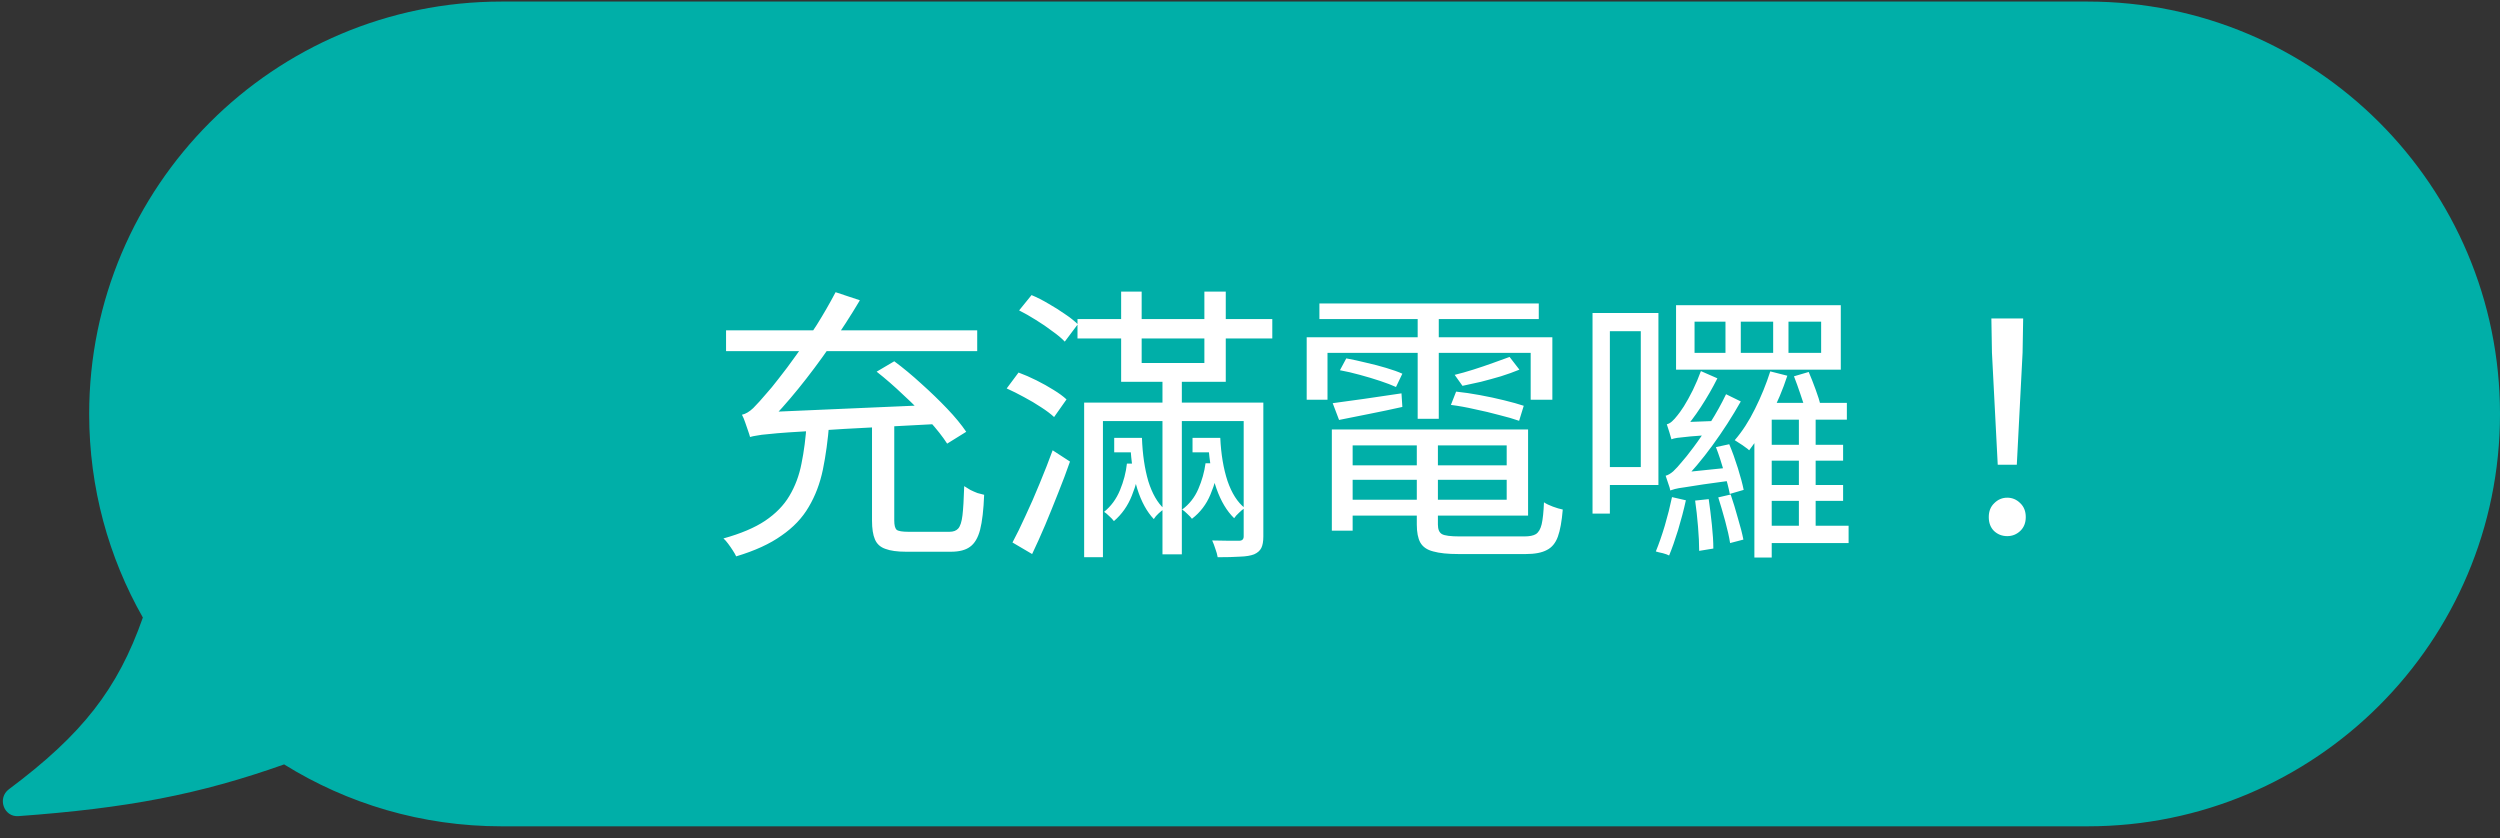
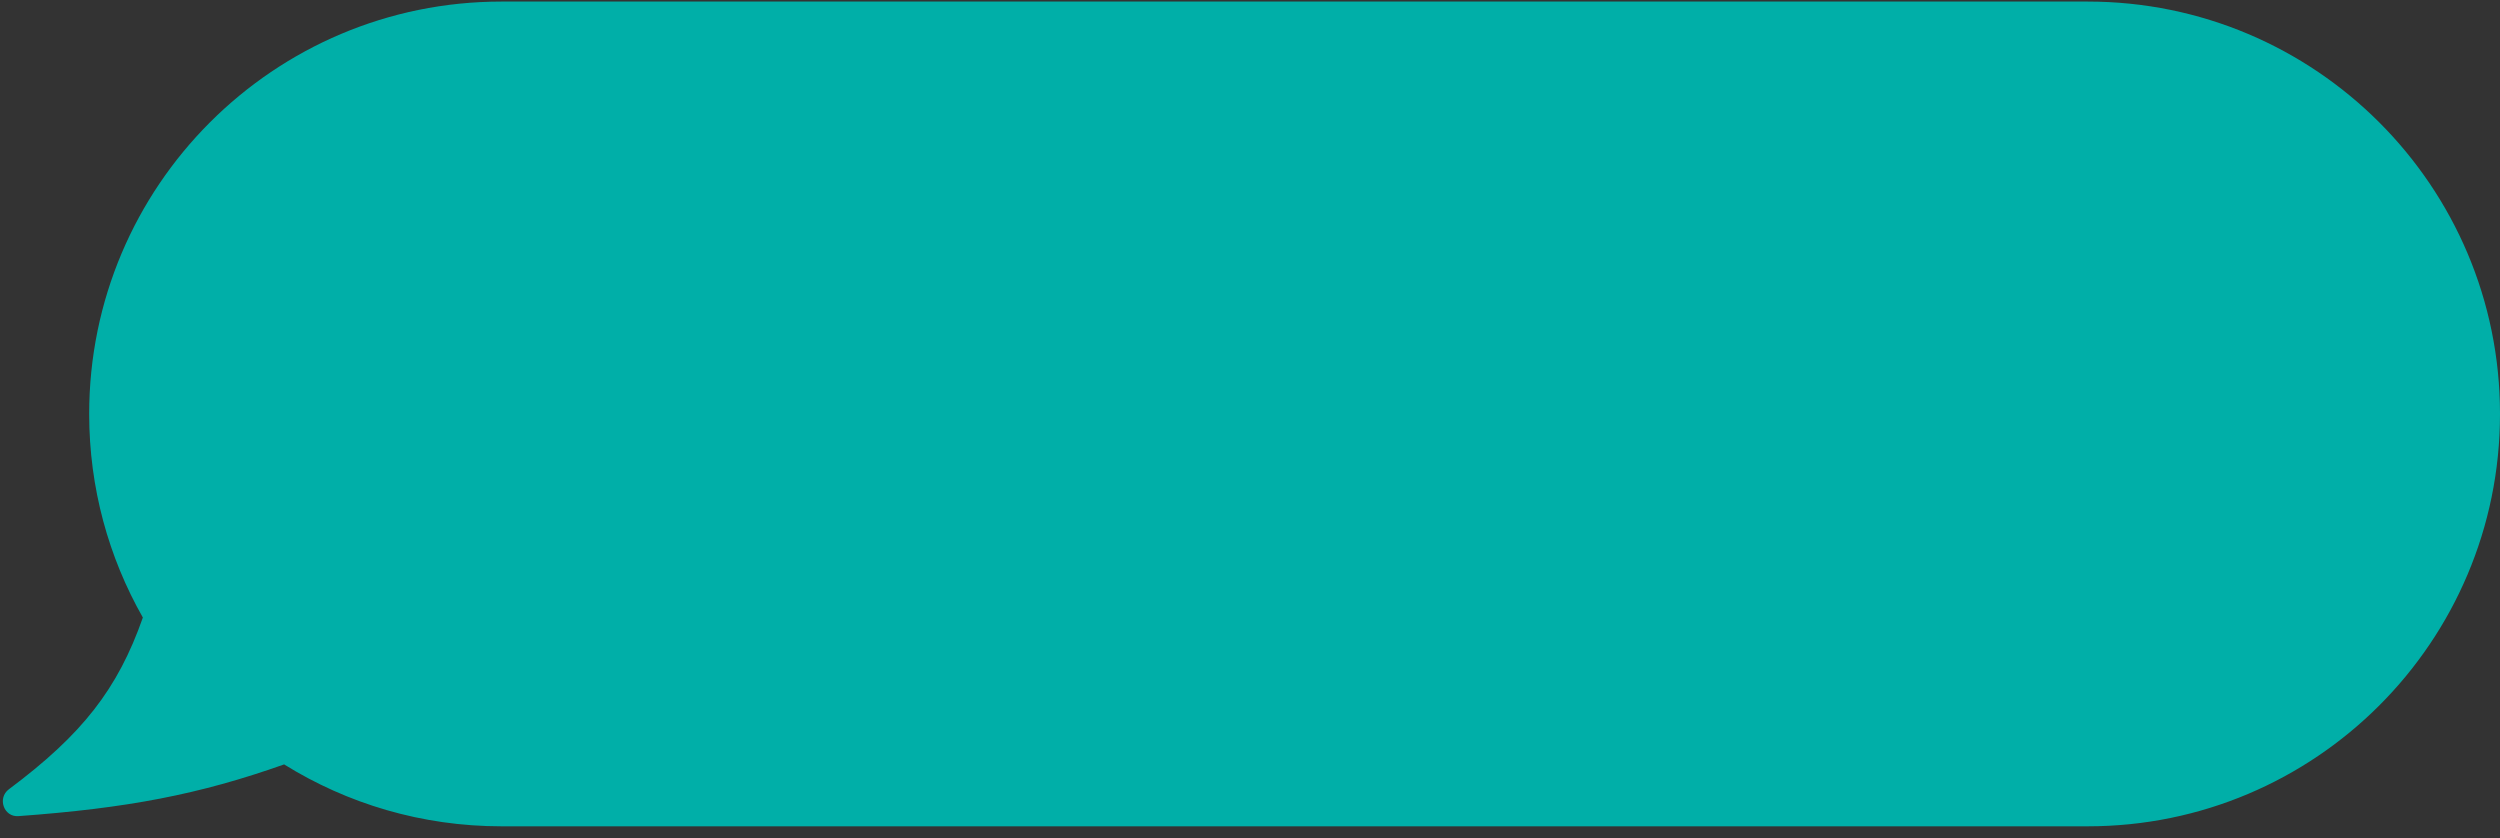
<svg xmlns="http://www.w3.org/2000/svg" width="173" height="58" viewBox="0 0 173 58" fill="none">
  <rect x="0" y="0" width="173" height="58" fill="#333333" stroke="none" />
-   <path fill-rule="evenodd" clip-rule="evenodd" d="M144.463 0.108C160.224 0.108 173 12.884 173 28.645C173 44.405 160.224 57.181 144.463 57.181H34.708C29.186 57.181 24.029 55.613 19.661 52.897C13.769 54.985 8.784 55.929 1.27 56.476C0.259 56.549 -0.198 55.224 0.614 54.618C5.696 50.823 8.145 47.69 9.886 42.734C7.522 38.577 6.171 33.768 6.171 28.644C6.171 12.884 18.948 0.108 34.708 0.108H144.463Z" fill="#00AFA8" />
-   <path d="M60.343 29.06H61.883V36.02C61.883 36.34 61.936 36.553 62.043 36.66C62.163 36.753 62.436 36.8 62.863 36.8C62.956 36.8 63.13 36.8 63.383 36.8C63.636 36.8 63.916 36.8 64.223 36.8C64.543 36.8 64.836 36.8 65.103 36.8C65.37 36.8 65.57 36.8 65.703 36.8C65.969 36.8 66.169 36.727 66.303 36.58C66.45 36.42 66.549 36.113 66.603 35.66C66.656 35.207 66.696 34.533 66.723 33.64C66.843 33.72 66.983 33.807 67.143 33.9C67.303 33.98 67.469 34.053 67.643 34.12C67.829 34.173 67.983 34.213 68.103 34.24C68.063 35.28 67.969 36.087 67.823 36.66C67.676 37.22 67.443 37.613 67.123 37.84C66.816 38.067 66.376 38.18 65.803 38.18C65.71 38.18 65.51 38.18 65.203 38.18C64.909 38.18 64.59 38.18 64.243 38.18C63.896 38.18 63.576 38.18 63.283 38.18C62.989 38.18 62.796 38.18 62.703 38.18C62.09 38.18 61.609 38.113 61.263 37.98C60.916 37.86 60.676 37.64 60.543 37.32C60.41 37.013 60.343 36.58 60.343 36.02V29.06ZM55.823 29.28H57.383C57.289 30.453 57.143 31.527 56.943 32.5C56.743 33.46 56.416 34.32 55.963 35.08C55.523 35.84 54.896 36.5 54.083 37.06C53.283 37.633 52.236 38.113 50.943 38.5C50.889 38.38 50.809 38.24 50.703 38.08C50.609 37.933 50.503 37.78 50.383 37.62C50.276 37.473 50.169 37.353 50.063 37.26C51.263 36.927 52.223 36.52 52.943 36.04C53.676 35.547 54.236 34.973 54.623 34.32C55.023 33.653 55.303 32.907 55.463 32.08C55.636 31.24 55.756 30.307 55.823 29.28ZM60.663 25.72L61.883 25C62.496 25.453 63.123 25.973 63.763 26.56C64.403 27.133 64.996 27.707 65.543 28.28C66.09 28.853 66.529 29.387 66.863 29.88L65.543 30.7C65.236 30.22 64.816 29.687 64.283 29.1C63.749 28.513 63.163 27.927 62.523 27.34C61.896 26.74 61.276 26.2 60.663 25.72ZM50.243 22.86H67.623V24.3H50.243V22.86ZM51.903 30.24C51.876 30.133 51.83 29.987 51.763 29.8C51.696 29.613 51.63 29.42 51.563 29.22C51.496 29.02 51.423 28.847 51.343 28.7C51.596 28.647 51.856 28.493 52.123 28.24C52.389 27.973 52.703 27.627 53.063 27.2C53.249 27 53.523 26.667 53.883 26.2C54.256 25.733 54.669 25.18 55.123 24.54C55.59 23.9 56.056 23.213 56.523 22.48C56.989 21.733 57.423 20.98 57.823 20.22L59.503 20.78C58.863 21.86 58.176 22.92 57.443 23.96C56.723 25 55.989 25.98 55.243 26.9C54.496 27.82 53.763 28.64 53.043 29.36V29.4C53.043 29.4 52.983 29.433 52.863 29.5C52.756 29.553 52.623 29.627 52.463 29.72C52.316 29.8 52.183 29.887 52.063 29.98C51.956 30.073 51.903 30.16 51.903 30.24ZM51.903 30.24L51.883 29.08L52.983 28.52L64.983 28C65.023 28.2 65.063 28.433 65.103 28.7C65.156 28.953 65.203 29.16 65.243 29.32C63.336 29.427 61.696 29.513 60.323 29.58C58.963 29.647 57.809 29.713 56.863 29.78C55.929 29.833 55.169 29.88 54.583 29.92C53.996 29.96 53.529 30 53.183 30.04C52.836 30.067 52.569 30.1 52.383 30.14C52.196 30.167 52.036 30.2 51.903 30.24ZM74.563 22.08H88.043V23.42H74.563V22.08ZM77.103 30.3H78.663V31.3H77.103V30.3ZM80.443 26.1H81.783V38.36H80.443V26.1ZM86.063 27.86H87.423V37.12C87.423 37.467 87.376 37.733 87.283 37.92C87.189 38.107 87.023 38.253 86.783 38.36C86.543 38.453 86.216 38.507 85.803 38.52C85.389 38.547 84.876 38.56 84.263 38.56C84.236 38.387 84.183 38.193 84.103 37.98C84.036 37.767 83.963 37.573 83.883 37.4C84.309 37.413 84.696 37.42 85.043 37.42C85.403 37.42 85.636 37.42 85.743 37.42C85.956 37.42 86.063 37.32 86.063 37.12V27.86ZM75.023 27.86H86.723V29.14H76.323V38.56H75.023V27.86ZM70.523 21.48L71.383 20.42C71.769 20.58 72.163 20.78 72.563 21.02C72.963 21.247 73.343 21.487 73.703 21.74C74.063 21.98 74.356 22.213 74.583 22.44L73.683 23.64C73.469 23.413 73.183 23.173 72.823 22.92C72.476 22.653 72.096 22.393 71.683 22.14C71.283 21.887 70.896 21.667 70.523 21.48ZM69.663 26.88L70.483 25.78C70.883 25.927 71.296 26.107 71.723 26.32C72.15 26.533 72.543 26.753 72.903 26.98C73.276 27.207 73.576 27.427 73.803 27.64L72.943 28.86C72.716 28.647 72.416 28.42 72.043 28.18C71.683 27.94 71.29 27.707 70.863 27.48C70.45 27.253 70.049 27.053 69.663 26.88ZM70.063 37.54C70.343 37.02 70.643 36.407 70.963 35.7C71.296 34.993 71.623 34.247 71.943 33.46C72.276 32.66 72.576 31.893 72.843 31.16L74.043 31.94C73.803 32.633 73.529 33.36 73.223 34.12C72.93 34.867 72.629 35.607 72.323 36.34C72.016 37.06 71.716 37.727 71.423 38.34L70.063 37.54ZM77.583 20.18H79.003V25.12H83.343V20.18H84.823V26.42H77.583V20.18ZM77.963 30.3H79.023C79.063 31.433 79.21 32.433 79.463 33.3C79.73 34.153 80.096 34.793 80.563 35.22C80.456 35.287 80.329 35.387 80.183 35.52C80.036 35.653 79.923 35.787 79.843 35.92C79.363 35.413 78.983 34.72 78.703 33.84C78.436 32.96 78.276 31.953 78.223 30.82H77.963V30.3ZM77.983 32.08H78.903C78.809 32.84 78.616 33.58 78.323 34.3C78.043 35.007 77.629 35.593 77.083 36.06C77.003 35.953 76.896 35.84 76.763 35.72C76.629 35.587 76.51 35.487 76.403 35.42C76.883 35.033 77.249 34.533 77.503 33.92C77.756 33.307 77.916 32.693 77.983 32.08ZM82.523 30.3H84.043V31.3H82.523V30.3ZM83.363 30.3H84.443C84.496 31.433 84.663 32.427 84.943 33.28C85.236 34.133 85.636 34.76 86.143 35.16C86.023 35.227 85.889 35.333 85.743 35.48C85.596 35.613 85.483 35.74 85.403 35.86C84.896 35.367 84.49 34.687 84.183 33.82C83.876 32.953 83.689 31.953 83.623 30.82H83.363V30.3ZM83.423 32.06H84.363C84.256 32.807 84.056 33.527 83.763 34.22C83.483 34.9 83.056 35.46 82.483 35.9C82.416 35.807 82.309 35.693 82.163 35.56C82.029 35.427 81.909 35.327 81.803 35.26C82.296 34.9 82.669 34.427 82.923 33.84C83.176 33.253 83.343 32.66 83.423 32.06ZM92.883 32.2H104.883V33.2H92.883V32.2ZM92.923 29.72H105.743V35.68H92.923V34.58H104.263V30.82H92.923V29.72ZM98.043 30.26H99.503V36.3C99.503 36.633 99.596 36.853 99.783 36.96C99.969 37.067 100.376 37.12 101.003 37.12C101.123 37.12 101.323 37.12 101.603 37.12C101.896 37.12 102.229 37.12 102.603 37.12C102.976 37.12 103.349 37.12 103.723 37.12C104.109 37.12 104.456 37.12 104.763 37.12C105.083 37.12 105.323 37.12 105.483 37.12C105.843 37.12 106.109 37.067 106.283 36.96C106.469 36.84 106.603 36.613 106.683 36.28C106.763 35.933 106.816 35.427 106.843 34.76C107.003 34.867 107.209 34.967 107.463 35.06C107.716 35.153 107.943 35.22 108.143 35.26C108.076 36.073 107.963 36.7 107.803 37.14C107.643 37.58 107.389 37.887 107.043 38.06C106.696 38.247 106.209 38.34 105.583 38.34C105.476 38.34 105.263 38.34 104.943 38.34C104.636 38.34 104.276 38.34 103.863 38.34C103.449 38.34 103.036 38.34 102.623 38.34C102.223 38.34 101.863 38.34 101.543 38.34C101.236 38.34 101.029 38.34 100.923 38.34C100.189 38.34 99.609 38.28 99.183 38.16C98.756 38.053 98.456 37.847 98.283 37.54C98.123 37.247 98.043 36.833 98.043 36.3V30.26ZM92.163 29.72H93.603V36.72H92.163V29.72ZM91.303 21H106.483V22.08H91.303V21ZM98.103 21.28H99.563V28.98H98.103V21.28ZM90.423 23.34H107.423V27.66H105.923V24.42H91.863V27.66H90.423V23.34ZM92.223 27.9C92.85 27.82 93.576 27.72 94.403 27.6C95.23 27.48 96.09 27.353 96.983 27.22L97.043 28.16C96.269 28.333 95.51 28.493 94.763 28.64C94.016 28.787 93.316 28.927 92.663 29.06L92.223 27.9ZM92.723 25.62L93.163 24.8C93.603 24.88 94.063 24.98 94.543 25.1C95.023 25.207 95.483 25.327 95.923 25.46C96.376 25.593 96.749 25.727 97.043 25.86L96.603 26.78C96.309 26.647 95.943 26.507 95.503 26.36C95.063 26.213 94.596 26.073 94.103 25.94C93.623 25.807 93.163 25.7 92.723 25.62ZM104.463 24.7L105.143 25.58C104.756 25.74 104.329 25.893 103.863 26.04C103.409 26.173 102.949 26.3 102.483 26.42C102.016 26.527 101.589 26.62 101.203 26.7L100.663 25.94C101.049 25.847 101.476 25.727 101.943 25.58C102.409 25.433 102.863 25.28 103.303 25.12C103.756 24.96 104.143 24.82 104.463 24.7ZM100.403 28.02L100.763 27.1C101.283 27.153 101.829 27.233 102.403 27.34C102.989 27.447 103.549 27.567 104.083 27.7C104.629 27.833 105.083 27.96 105.443 28.08L105.123 29.12C104.749 28.987 104.289 28.853 103.743 28.72C103.209 28.573 102.649 28.44 102.063 28.32C101.489 28.187 100.936 28.087 100.403 28.02ZM123.763 22.26V24.42H126.023V22.26H123.763ZM120.463 22.26V24.42H122.703V22.26H120.463ZM117.263 22.26V24.42H119.403V22.26H117.263ZM115.983 21.12H127.383V25.58H115.983V21.12ZM122.503 25.7L123.683 26C123.376 26.947 122.983 27.88 122.503 28.8C122.036 29.72 121.549 30.507 121.043 31.16C120.976 31.093 120.883 31.02 120.763 30.94C120.643 30.847 120.516 30.76 120.383 30.68C120.249 30.587 120.136 30.513 120.043 30.46C120.563 29.86 121.029 29.14 121.443 28.3C121.869 27.447 122.223 26.58 122.503 25.7ZM122.603 27.88H127.803V29.04H122.603V38.58H121.403V28.96L122.343 27.88H122.603ZM124.483 28.44H125.643V37H124.483V28.44ZM122.143 30.78H127.543V31.88H122.143V30.78ZM122.143 33.56H127.543V34.66H122.143V33.56ZM121.983 36.38H127.923V37.58H121.983V36.38ZM118.743 30.94L119.663 30.74C119.876 31.247 120.076 31.8 120.263 32.4C120.449 33 120.583 33.5 120.663 33.9L119.703 34.18C119.623 33.767 119.489 33.253 119.303 32.64C119.129 32.027 118.943 31.46 118.743 30.94ZM117.303 34.64L118.243 34.54C118.323 35.087 118.396 35.68 118.463 36.32C118.529 36.947 118.563 37.493 118.563 37.96L117.583 38.12C117.583 37.64 117.556 37.08 117.503 36.44C117.449 35.787 117.383 35.187 117.303 34.64ZM115.703 34.4L116.663 34.62C116.516 35.287 116.336 35.973 116.123 36.68C115.909 37.373 115.703 37.96 115.503 38.44C115.409 38.387 115.263 38.333 115.063 38.28C114.863 38.24 114.703 38.2 114.583 38.16C114.796 37.64 115.003 37.047 115.203 36.38C115.403 35.7 115.569 35.04 115.703 34.4ZM115.663 30.4C115.636 30.293 115.589 30.133 115.523 29.92C115.456 29.693 115.396 29.507 115.343 29.36C115.463 29.333 115.583 29.267 115.703 29.16C115.823 29.053 115.949 28.913 116.083 28.74C116.176 28.633 116.323 28.427 116.523 28.12C116.723 27.8 116.929 27.427 117.143 27C117.356 26.56 117.543 26.12 117.703 25.68L118.843 26.18C118.509 26.847 118.129 27.507 117.703 28.16C117.276 28.813 116.856 29.367 116.443 29.82V29.86C116.443 29.86 116.376 29.893 116.243 29.96C116.109 30.013 115.976 30.08 115.843 30.16C115.723 30.24 115.663 30.32 115.663 30.4ZM115.663 30.4V29.54L116.303 29.22L118.963 29.12C118.923 29.28 118.889 29.453 118.863 29.64C118.849 29.813 118.836 29.96 118.823 30.08C118.023 30.12 117.409 30.16 116.983 30.2C116.556 30.24 116.249 30.273 116.063 30.3C115.889 30.327 115.756 30.36 115.663 30.4ZM115.583 33.94C115.569 33.833 115.523 33.673 115.443 33.46C115.376 33.247 115.316 33.067 115.263 32.92C115.423 32.88 115.596 32.78 115.783 32.62C115.969 32.447 116.176 32.22 116.403 31.94C116.563 31.767 116.823 31.44 117.183 30.96C117.543 30.48 117.929 29.913 118.343 29.26C118.756 28.607 119.123 27.947 119.443 27.28L120.463 27.78C119.876 28.82 119.223 29.833 118.503 30.82C117.783 31.807 117.063 32.66 116.343 33.38V33.42C116.343 33.42 116.276 33.447 116.143 33.5C116.023 33.553 115.903 33.62 115.783 33.7C115.663 33.78 115.596 33.86 115.583 33.94ZM115.583 33.94L115.563 33.06L116.163 32.72L120.043 32.32C120.029 32.453 120.023 32.613 120.023 32.8C120.023 32.973 120.029 33.113 120.043 33.22C119.149 33.34 118.423 33.44 117.863 33.52C117.316 33.6 116.889 33.667 116.583 33.72C116.276 33.76 116.049 33.8 115.903 33.84C115.769 33.88 115.663 33.913 115.583 33.94ZM118.903 34.42L119.763 34.22C119.936 34.727 120.103 35.273 120.263 35.86C120.436 36.433 120.563 36.927 120.643 37.34L119.723 37.58C119.656 37.153 119.543 36.647 119.383 36.06C119.223 35.473 119.063 34.927 118.903 34.42ZM124.143 26.04L125.163 25.74C125.323 26.113 125.483 26.52 125.643 26.96C125.803 27.387 125.916 27.753 125.983 28.06L124.923 28.4C124.856 28.08 124.743 27.7 124.583 27.26C124.436 26.82 124.289 26.413 124.143 26.04ZM111.043 21.66H114.763V33.56H111.043V32.32H113.543V22.92H111.043V21.66ZM110.203 21.66H111.403V35.54H110.203V21.66ZM138.243 32.16L137.843 24.4L137.803 22.04H140.003L139.963 24.4L139.563 32.16H138.243ZM138.903 37.1C138.543 37.1 138.236 36.98 137.983 36.74C137.743 36.5 137.623 36.18 137.623 35.78C137.623 35.38 137.749 35.06 138.003 34.82C138.256 34.567 138.556 34.44 138.903 34.44C139.249 34.44 139.549 34.567 139.803 34.82C140.056 35.06 140.183 35.38 140.183 35.78C140.183 36.18 140.056 36.5 139.803 36.74C139.549 36.98 139.249 37.1 138.903 37.1Z" fill="white" />
+   <path fill-rule="evenodd" clip-rule="evenodd" d="M144.463 0.108C160.224 0.108 173 12.884 173 28.645C173 44.405 160.224 57.181 144.463 57.181H34.708C29.186 57.181 24.029 55.613 19.661 52.897C13.769 54.985 8.784 55.929 1.27 56.476C0.259 56.549 -0.198 55.224 0.614 54.618C5.696 50.823 8.145 47.69 9.886 42.734C7.522 38.577 6.171 33.768 6.171 28.644C6.171 12.884 18.948 0.108 34.708 0.108H144.463" fill="#00AFA8" />
</svg>